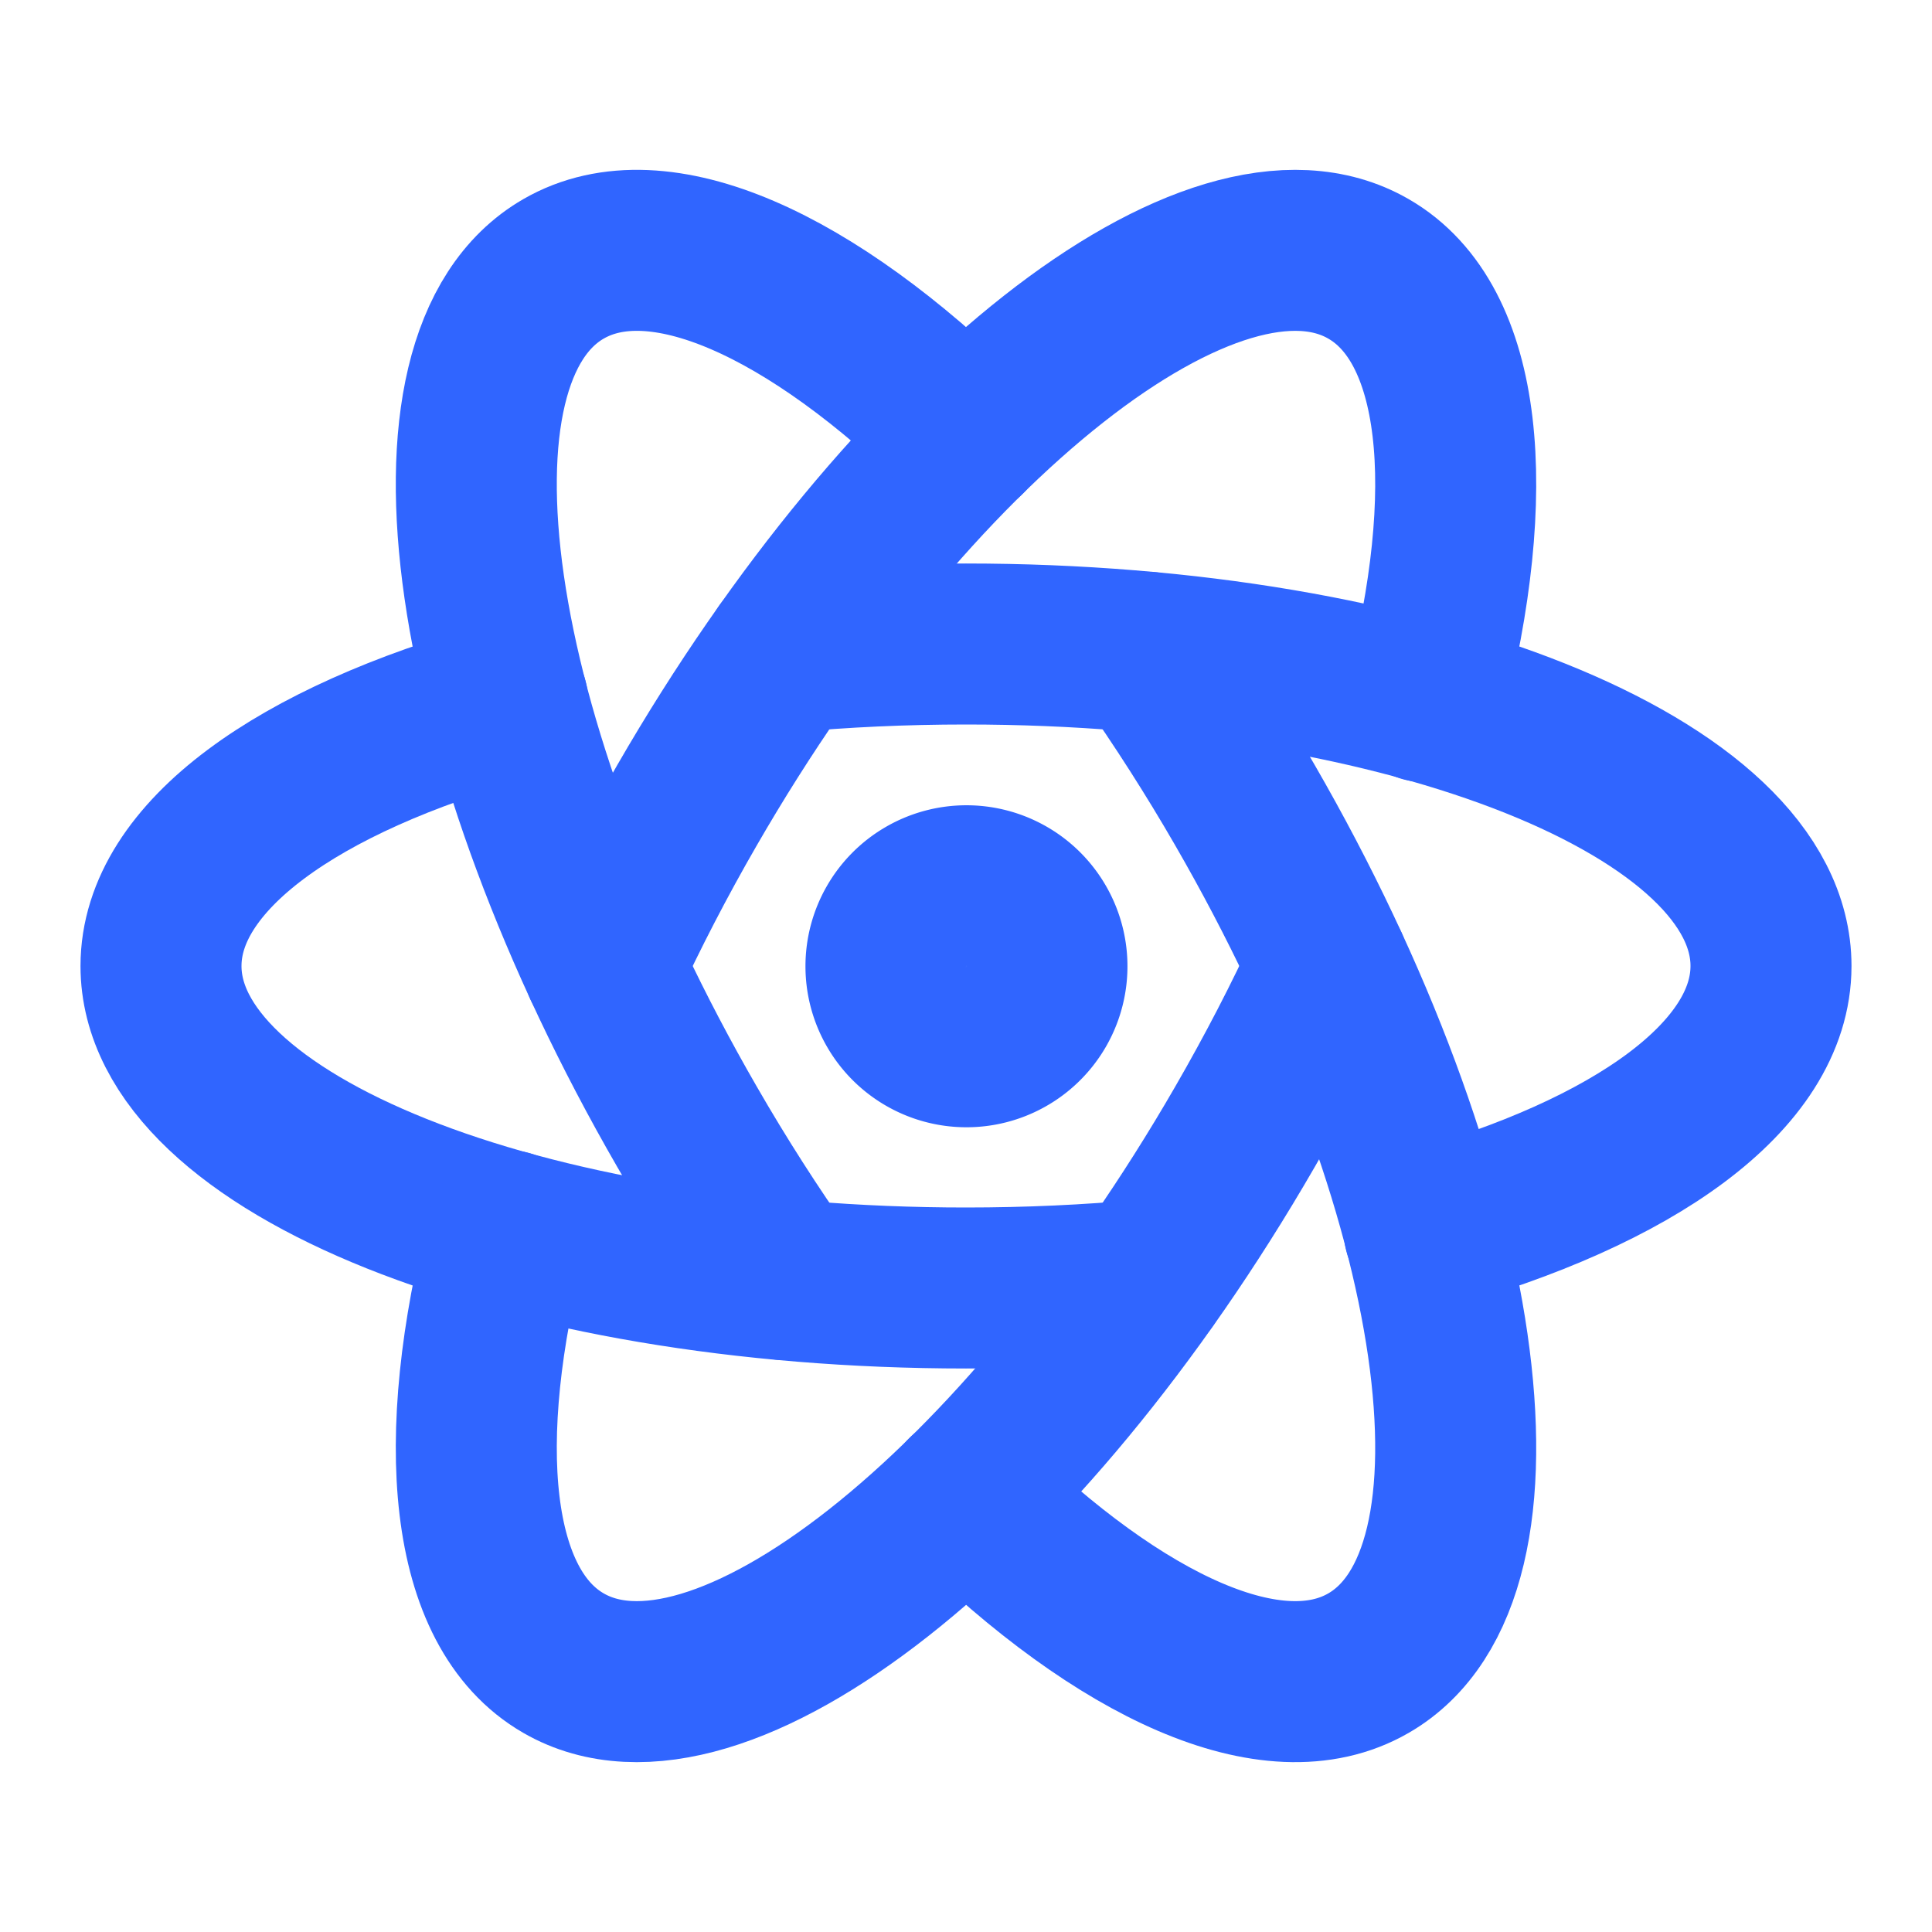
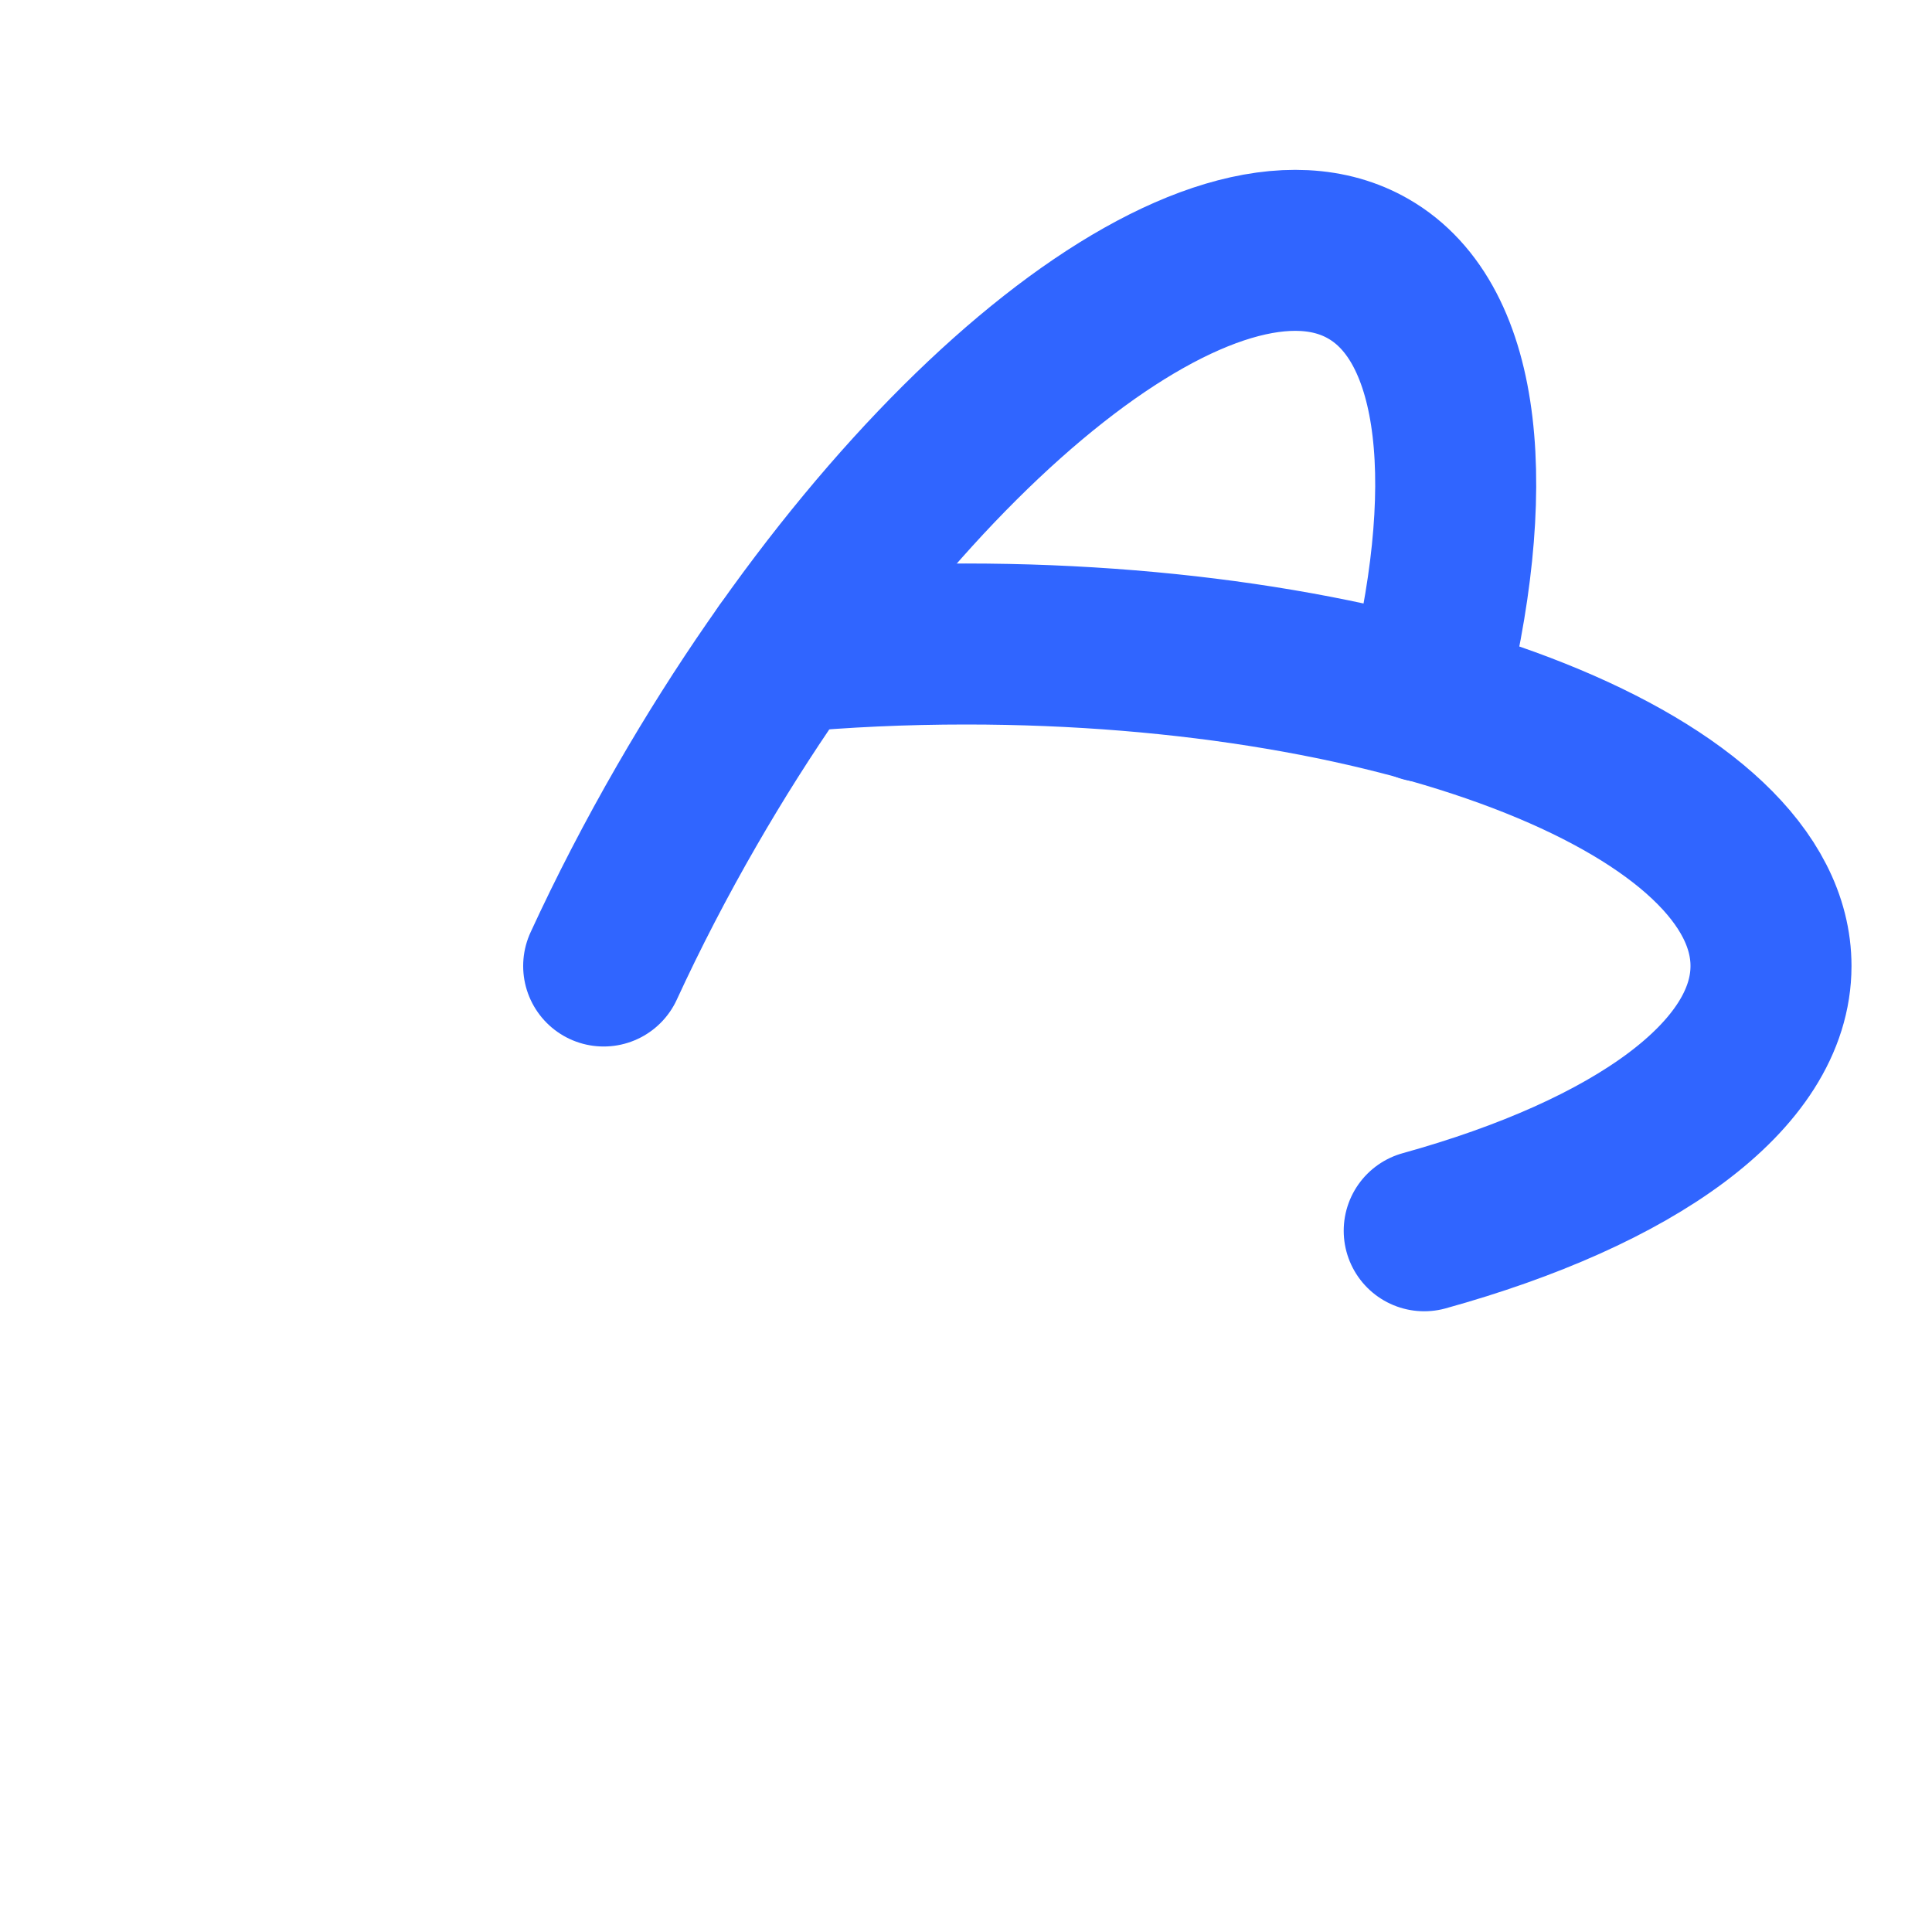
<svg xmlns="http://www.w3.org/2000/svg" viewBox="0 0 24 24" fill="none" stroke="#3065ff" stroke-linecap="round" stroke-linejoin="round" id="Brand-React--Streamline-Tabler">
  <desc>    Brand React Streamline Icon: https://streamlinehq.com  </desc>
-   <path d="M6.306 8.711C3.704 9.434 2 10.637 2 12c0 2.21 4.477 4 10 4 0.773 0 1.526 -0.035 2.248 -0.102" stroke-width="2" />
  <path d="M17.692 15.289C20.295 14.567 22 13.363 22 12c0 -2.21 -4.477 -4 -10 -4 -0.773 0 -1.526 0.035 -2.25 0.102" stroke-width="2" />
-   <path d="M6.305 15.287C5.629 17.902 5.82 19.98 7 20.66c1.913 1.105 5.703 -1.877 8.464 -6.66 0.387 -0.67 0.733 -1.339 1.036 -2" stroke-width="2" />
  <path d="M17.694 8.716C18.371 6.1 18.181 4.02 17 3.34 15.087 2.235 11.297 5.217 8.536 10c-0.387 0.67 -0.733 1.34 -1.037 2" stroke-width="2" />
-   <path d="M12 5.424C10.075 3.532 8.18 2.658 7 3.34 5.087 4.444 5.774 9.217 8.536 14c0.386 0.67 0.793 1.304 1.212 1.896" stroke-width="2" />
-   <path d="M12 18.574c1.926 1.893 3.821 2.768 5 2.086 1.913 -1.104 1.226 -5.877 -1.536 -10.66 -0.375 -0.65 -0.78 -1.283 -1.212 -1.897" stroke-width="2" />
-   <path d="M11.5 12.866a1 1 0 1 0 1 -1.732 1 1 0 0 0 -1 1.732z" stroke-width="2" />
</svg>